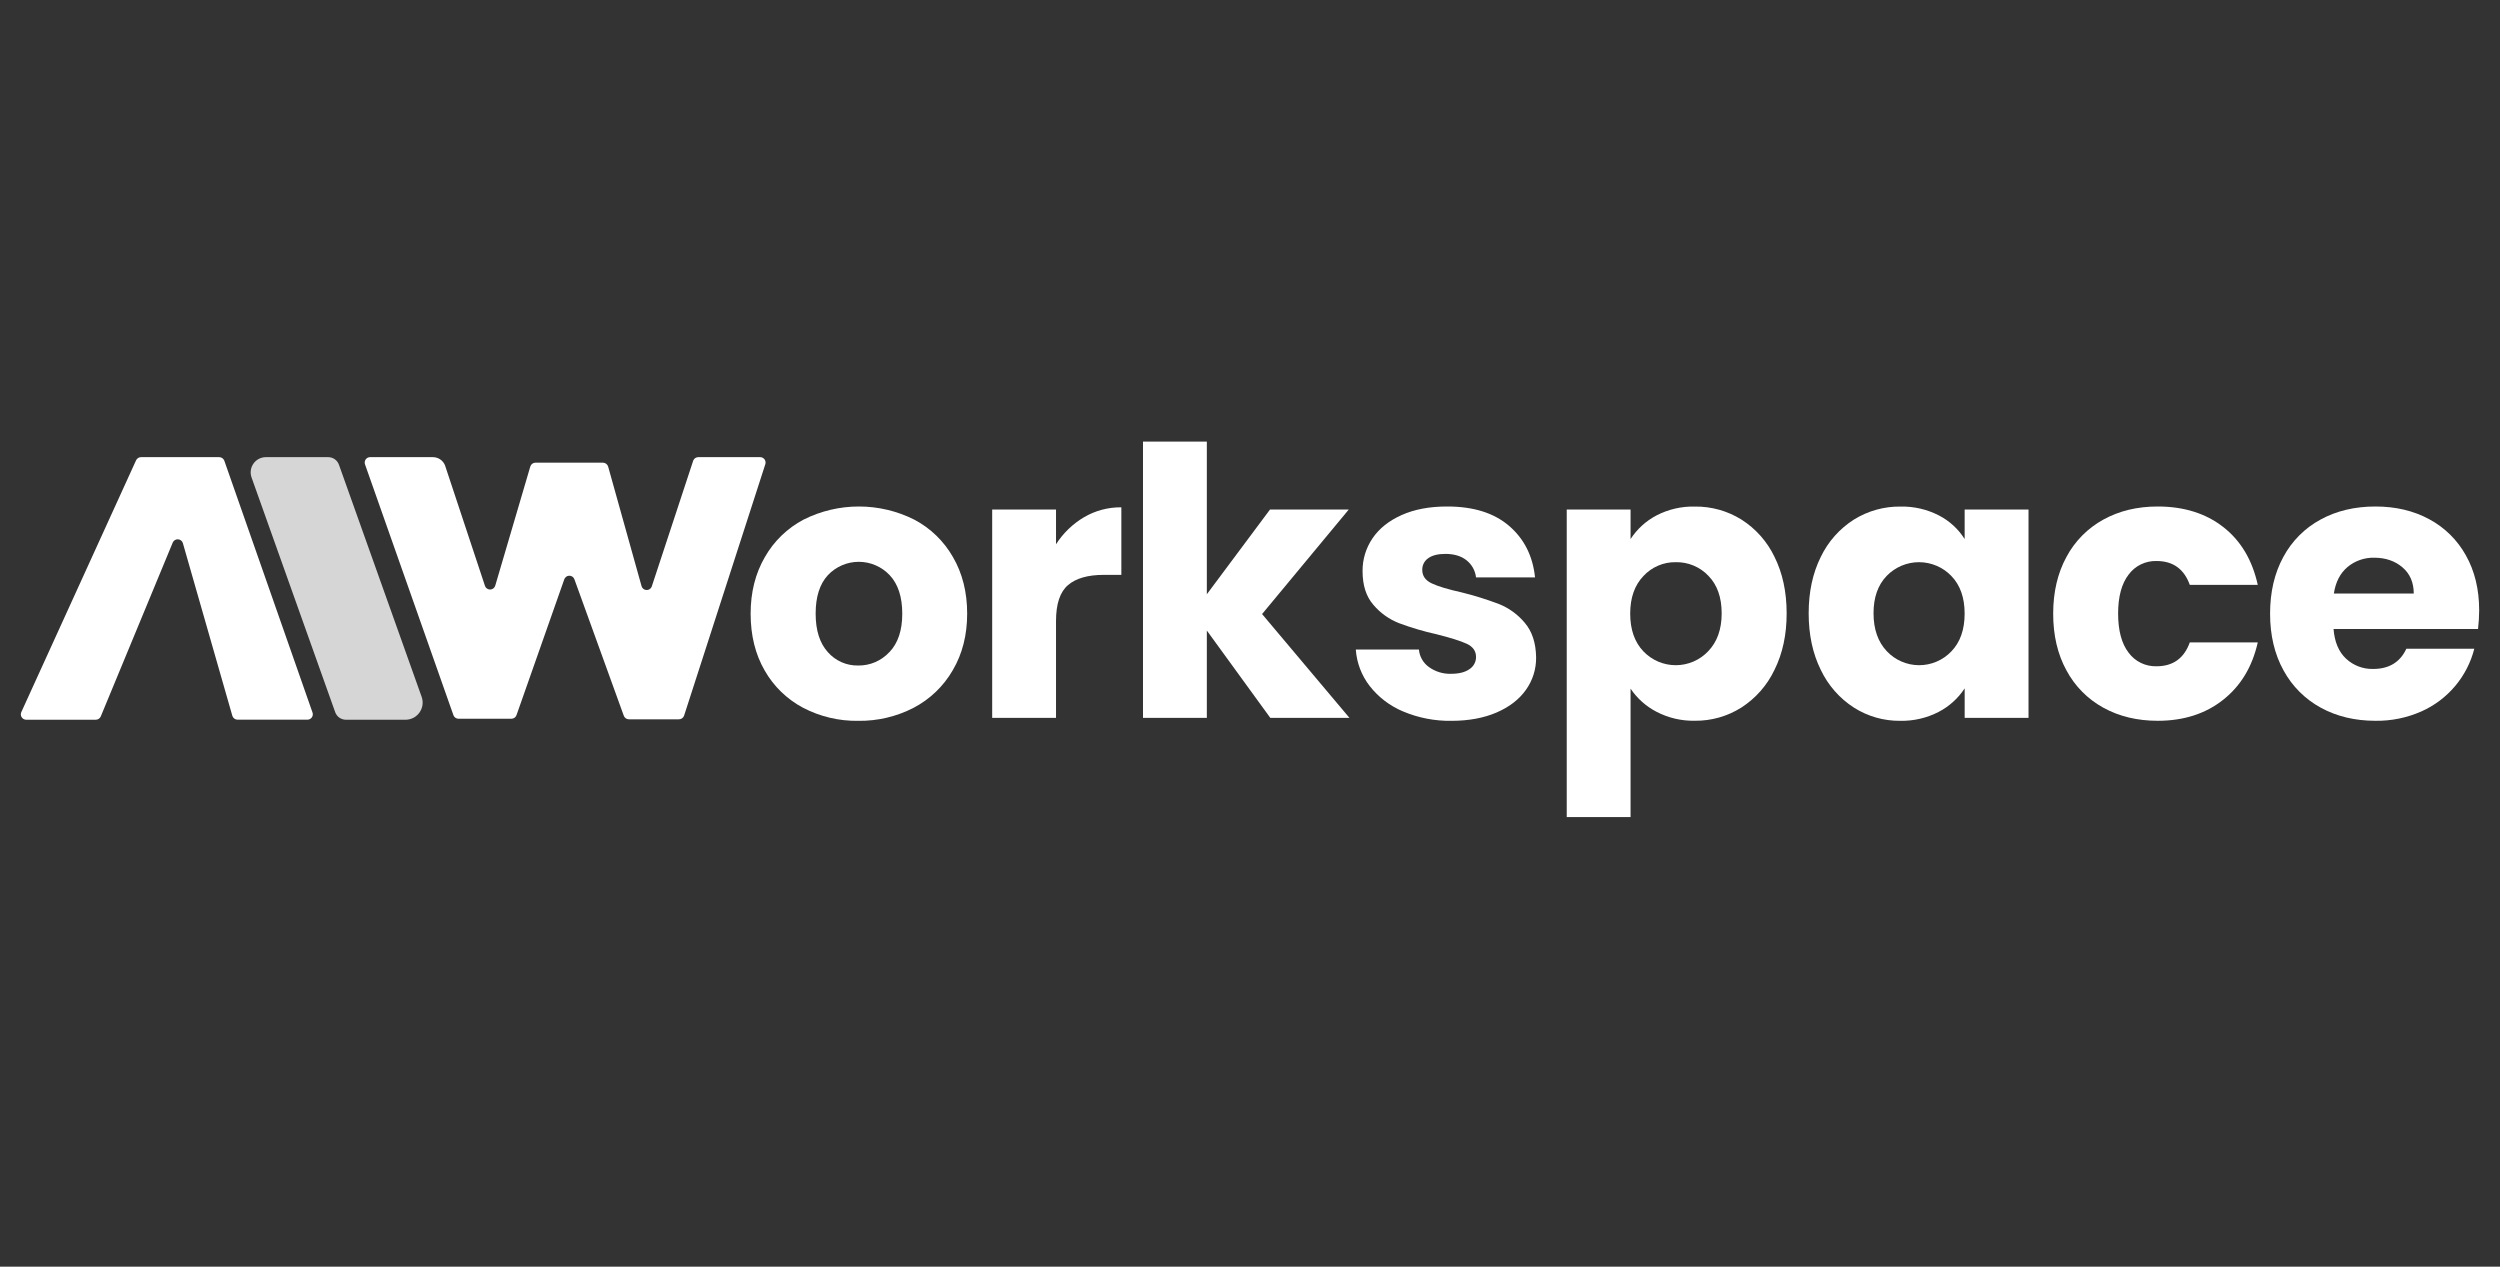
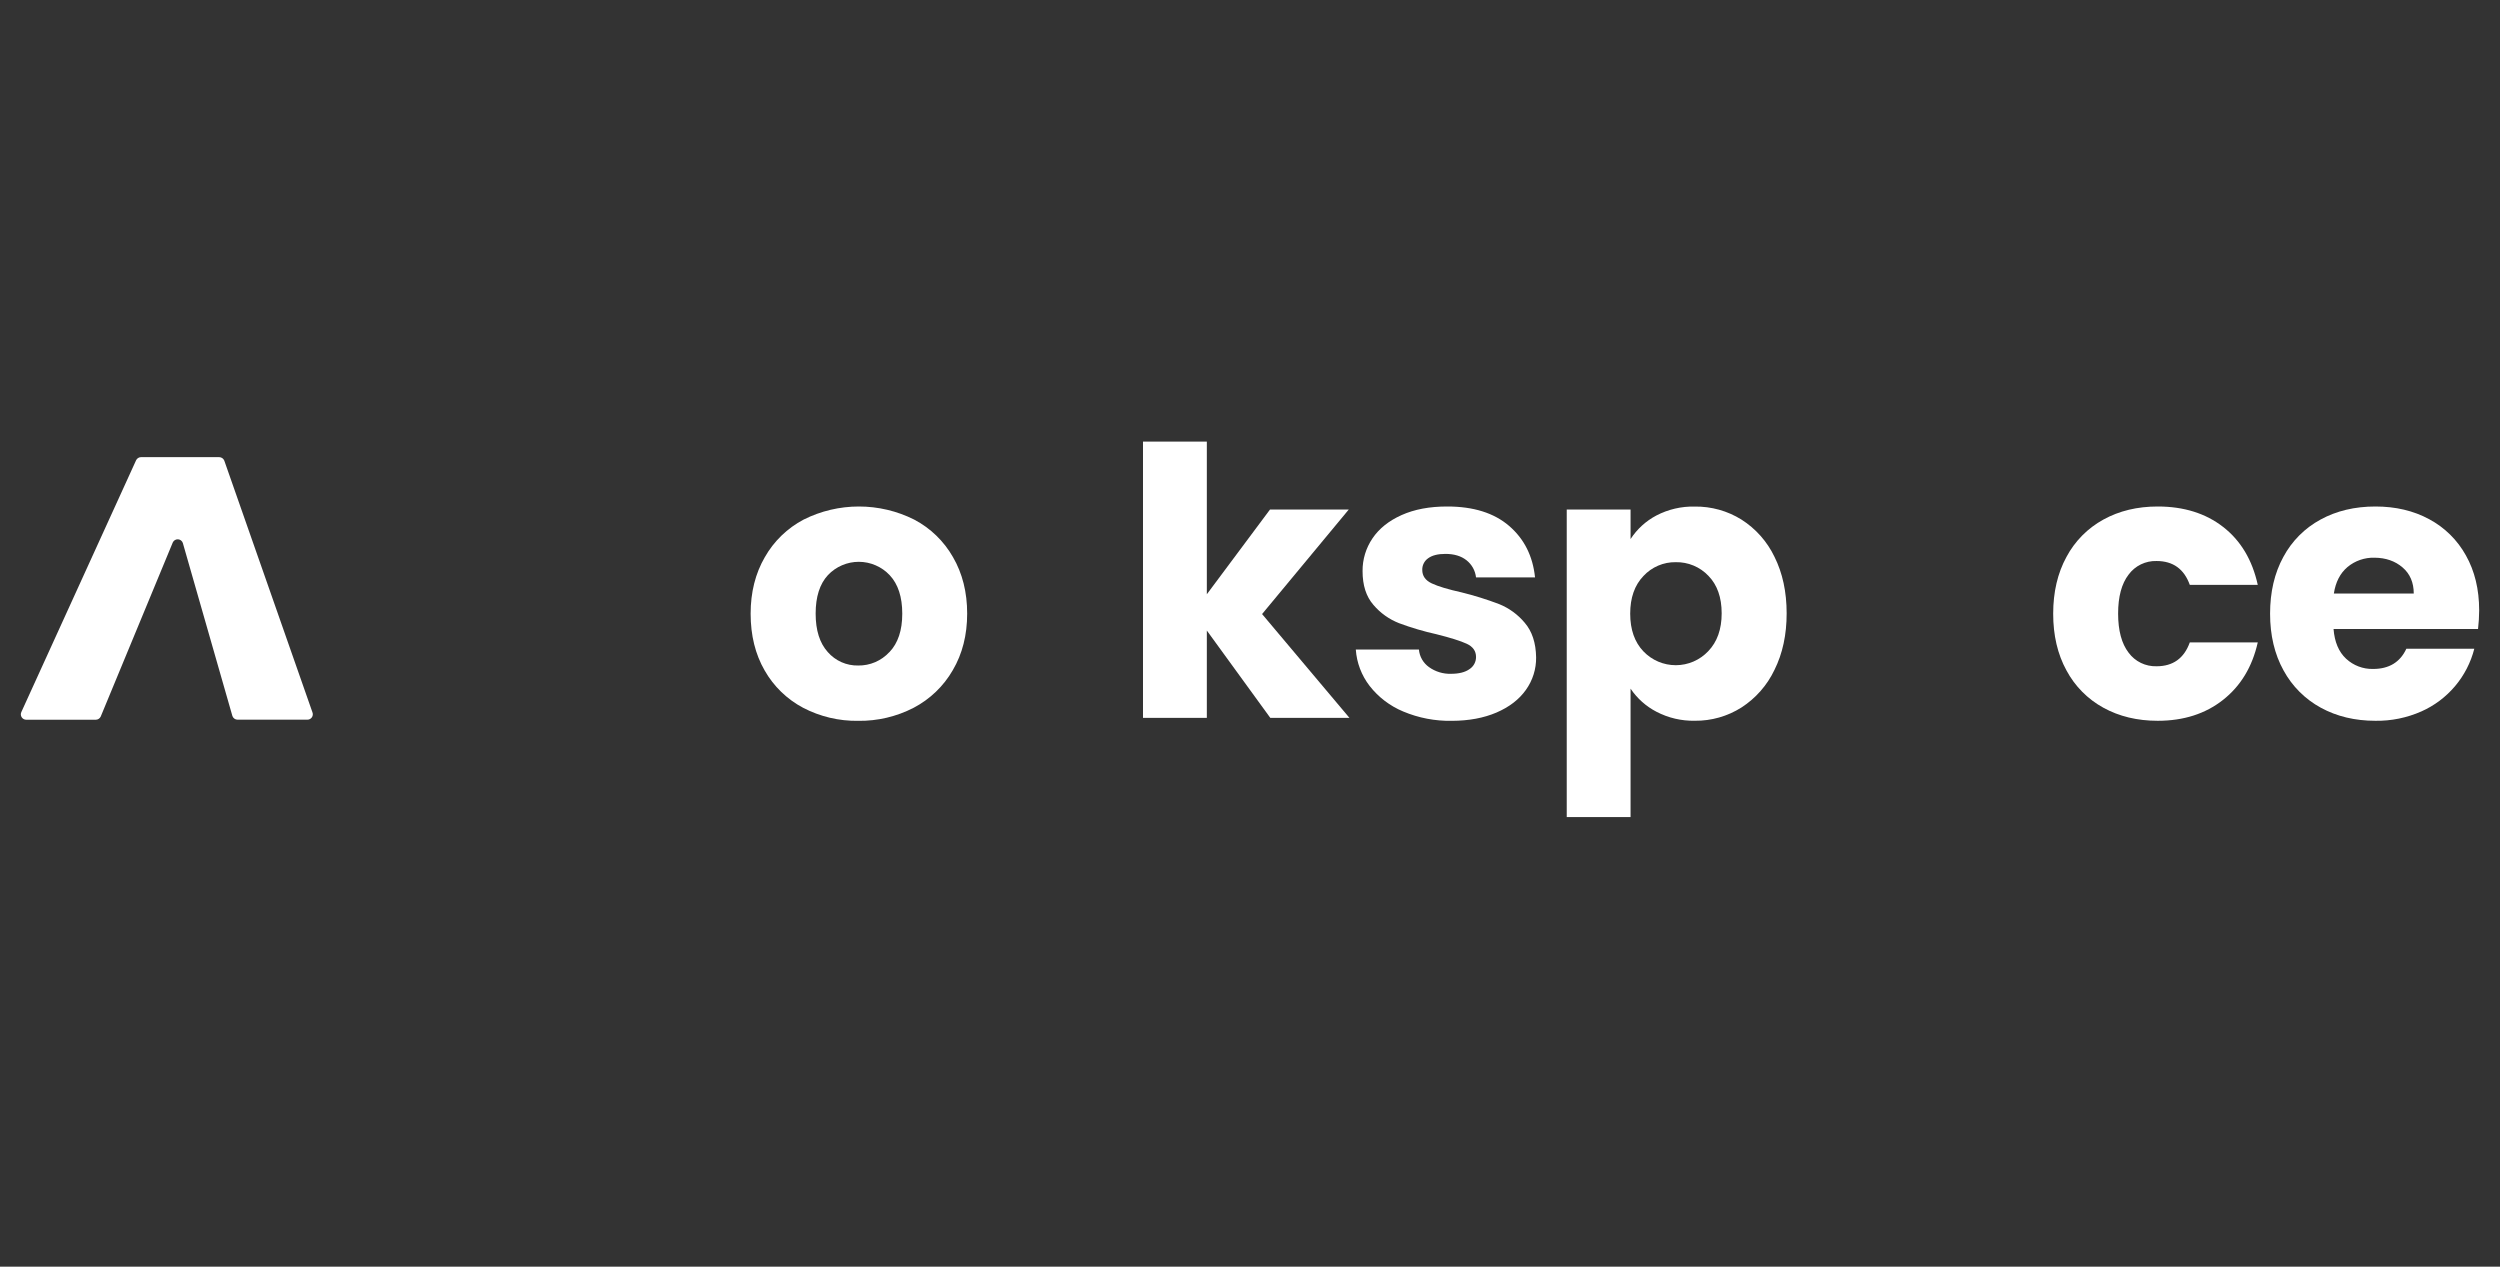
<svg xmlns="http://www.w3.org/2000/svg" width="150" height="76" viewBox="0 0 150 76" fill="none">
  <rect x="0" y="0" width="150" height="76" fill="#333333" stroke="none" />
  <path d="M18.745 42.736L13.456 27.634C13.431 27.574 13.389 27.522 13.336 27.486C13.282 27.449 13.219 27.43 13.154 27.429H8.459C8.399 27.429 8.34 27.447 8.289 27.479C8.238 27.51 8.196 27.556 8.169 27.609L1.282 42.719C1.258 42.769 1.248 42.823 1.25 42.878C1.253 42.932 1.27 42.986 1.299 43.032C1.328 43.078 1.369 43.117 1.417 43.143C1.465 43.17 1.518 43.184 1.573 43.184H5.748C5.809 43.183 5.869 43.166 5.92 43.133C5.972 43.1 6.014 43.053 6.041 42.998L10.368 32.545C10.395 32.487 10.44 32.438 10.495 32.404C10.55 32.371 10.615 32.355 10.679 32.358C10.744 32.362 10.806 32.384 10.857 32.423C10.909 32.462 10.948 32.516 10.969 32.577L13.944 42.96C13.966 43.024 14.008 43.079 14.063 43.119C14.117 43.158 14.183 43.18 14.25 43.181H18.438C18.491 43.182 18.544 43.17 18.592 43.145C18.64 43.121 18.681 43.085 18.712 43.041C18.742 42.997 18.761 42.946 18.767 42.893C18.773 42.839 18.765 42.785 18.745 42.736V42.736Z" fill="white" />
-   <path d="M22.202 27.429H25.973C26.129 27.429 26.281 27.475 26.41 27.562C26.54 27.649 26.64 27.772 26.699 27.916L29.105 35.173C29.131 35.235 29.175 35.287 29.232 35.322C29.288 35.358 29.354 35.375 29.421 35.372C29.488 35.368 29.552 35.344 29.604 35.303C29.657 35.262 29.695 35.205 29.714 35.141L31.818 27.992C31.838 27.925 31.879 27.866 31.934 27.825C31.99 27.783 32.058 27.76 32.128 27.76H36.178C36.248 27.761 36.316 27.785 36.372 27.827C36.428 27.87 36.469 27.929 36.489 27.996L38.492 35.165C38.51 35.23 38.547 35.288 38.6 35.331C38.653 35.373 38.717 35.398 38.784 35.402C38.852 35.406 38.919 35.388 38.975 35.352C39.032 35.316 39.077 35.263 39.102 35.201L41.597 27.625C41.623 27.567 41.665 27.517 41.718 27.482C41.772 27.448 41.834 27.429 41.898 27.429H45.611C45.663 27.429 45.713 27.441 45.758 27.464C45.803 27.487 45.843 27.521 45.873 27.562C45.903 27.604 45.922 27.651 45.93 27.701C45.938 27.752 45.935 27.803 45.919 27.852L41.046 42.937C41.024 43.002 40.983 43.057 40.928 43.097C40.873 43.136 40.806 43.158 40.739 43.158H37.731C37.661 43.158 37.593 43.135 37.537 43.093C37.481 43.05 37.44 42.991 37.42 42.924L34.472 34.778C34.453 34.71 34.412 34.65 34.356 34.608C34.3 34.565 34.231 34.542 34.161 34.542C34.09 34.542 34.022 34.565 33.966 34.608C33.91 34.65 33.869 34.71 33.85 34.778L30.997 42.889C30.978 42.956 30.937 43.016 30.881 43.059C30.825 43.101 30.757 43.124 30.686 43.125H27.508C27.441 43.124 27.375 43.103 27.32 43.063C27.265 43.024 27.224 42.968 27.203 42.904L21.898 27.854C21.882 27.806 21.878 27.754 21.886 27.704C21.893 27.654 21.913 27.606 21.942 27.564C21.972 27.523 22.011 27.489 22.056 27.465C22.101 27.442 22.151 27.429 22.202 27.429V27.429Z" fill="white" />
  <path d="M48.185 42.466C47.219 41.954 46.418 41.177 45.878 40.226C45.318 39.255 45.038 38.12 45.038 36.822C45.038 35.539 45.322 34.408 45.89 33.429C46.434 32.47 47.243 31.687 48.219 31.174C49.248 30.658 50.383 30.39 51.534 30.39C52.685 30.39 53.82 30.658 54.849 31.174C55.825 31.686 56.633 32.468 57.178 33.425C57.746 34.403 58.03 35.533 58.03 36.817C58.03 38.101 57.743 39.233 57.167 40.211C56.615 41.17 55.801 41.952 54.821 42.466C53.794 42.997 52.651 43.266 51.495 43.25C50.343 43.269 49.206 42.999 48.185 42.466V42.466ZM53.365 39.129C53.879 38.591 54.136 37.822 54.136 36.822C54.136 35.821 53.886 35.052 53.386 34.515C53.148 34.261 52.862 34.059 52.543 33.921C52.225 33.782 51.882 33.71 51.534 33.709C51.187 33.708 50.843 33.778 50.524 33.915C50.205 34.051 49.917 34.252 49.678 34.504C49.185 35.035 48.939 35.806 48.939 36.817C48.939 37.818 49.182 38.587 49.667 39.124C49.894 39.384 50.175 39.591 50.49 39.731C50.806 39.87 51.148 39.938 51.492 39.931C51.843 39.936 52.19 39.867 52.512 39.729C52.833 39.59 53.123 39.386 53.36 39.129H53.365Z" fill="white" />
-   <path d="M65.041 31.033C65.72 30.635 66.494 30.43 67.281 30.439V34.492H66.229C65.273 34.492 64.556 34.697 64.078 35.108C63.599 35.519 63.36 36.239 63.361 37.27V43.073H59.531V30.573H63.361V32.656C63.786 31.991 64.362 31.435 65.041 31.033V31.033Z" fill="white" />
  <path d="M76.218 43.072L72.41 37.832V43.072H68.58V26.496H72.41V35.656L76.199 30.573H80.925L75.725 36.843L80.967 43.072H76.218Z" fill="white" />
  <path d="M84.193 42.69C83.4 42.361 82.705 41.832 82.177 41.155C81.691 40.525 81.403 39.766 81.348 38.972H85.135C85.153 39.181 85.217 39.383 85.321 39.565C85.425 39.746 85.568 39.903 85.738 40.025C86.123 40.301 86.588 40.443 87.061 40.428C87.538 40.428 87.908 40.335 88.169 40.148C88.291 40.069 88.39 39.962 88.459 39.834C88.528 39.707 88.563 39.564 88.562 39.42C88.562 39.062 88.375 38.797 88.002 38.625C87.629 38.454 87.024 38.263 86.187 38.054C85.426 37.885 84.677 37.664 83.947 37.392C83.349 37.159 82.818 36.781 82.404 36.291C81.97 35.792 81.753 35.117 81.754 34.265C81.748 33.566 81.955 32.883 82.348 32.304C82.743 31.717 83.325 31.25 84.094 30.905C84.863 30.56 85.778 30.388 86.838 30.39C88.407 30.39 89.643 30.778 90.546 31.554C91.45 32.331 91.969 33.361 92.102 34.645H88.562C88.539 34.444 88.477 34.249 88.379 34.072C88.281 33.896 88.148 33.74 87.99 33.615C87.669 33.361 87.247 33.234 86.725 33.234C86.276 33.234 85.933 33.32 85.694 33.492C85.58 33.57 85.487 33.675 85.425 33.799C85.362 33.922 85.332 34.059 85.336 34.197C85.336 34.556 85.526 34.825 85.907 35.004C86.288 35.183 86.881 35.362 87.688 35.541C88.456 35.73 89.211 35.966 89.95 36.247C90.546 36.488 91.073 36.873 91.484 37.366C91.925 37.88 92.153 38.571 92.167 39.437C92.177 40.14 91.961 40.827 91.551 41.398C91.141 41.973 90.553 42.424 89.788 42.753C89.023 43.081 88.13 43.247 87.109 43.25C86.109 43.268 85.116 43.078 84.193 42.69Z" fill="white" />
  <path d="M99.38 30.931C100.091 30.56 100.885 30.375 101.687 30.394C102.676 30.381 103.647 30.651 104.487 31.174C105.345 31.72 106.032 32.495 106.471 33.413C106.955 34.384 107.198 35.511 107.199 36.795C107.2 38.079 106.957 39.21 106.471 40.188C106.033 41.112 105.346 41.895 104.487 42.45C103.65 42.98 102.678 43.257 101.687 43.245C100.889 43.261 100.099 43.076 99.391 42.707C98.764 42.383 98.229 41.905 97.834 41.319V49.023H94.004V30.573H97.834V32.343C98.221 31.748 98.753 31.262 99.38 30.931V30.931ZM102.505 34.549C102.253 34.283 101.949 34.074 101.611 33.933C101.274 33.792 100.911 33.724 100.545 33.731C100.182 33.725 99.822 33.796 99.488 33.939C99.154 34.082 98.854 34.293 98.607 34.56C98.076 35.113 97.812 35.867 97.812 36.822C97.813 37.776 98.078 38.531 98.607 39.084C98.858 39.346 99.16 39.555 99.495 39.698C99.829 39.84 100.189 39.913 100.553 39.912C100.916 39.911 101.276 39.836 101.609 39.692C101.943 39.547 102.244 39.337 102.494 39.072C103.031 38.513 103.3 37.755 103.3 36.8C103.3 35.844 103.035 35.094 102.505 34.549Z" fill="white" />
-   <path d="M109.246 33.417C109.685 32.5 110.372 31.724 111.23 31.178C112.069 30.654 113.041 30.382 114.03 30.394C114.834 30.377 115.63 30.561 116.344 30.931C116.972 31.256 117.502 31.744 117.879 32.343V30.573H121.711V43.073H117.88V41.301C117.491 41.897 116.955 42.383 116.323 42.712C115.609 43.081 114.813 43.266 114.009 43.249C113.025 43.259 112.06 42.982 111.231 42.454C110.372 41.899 109.685 41.116 109.247 40.192C108.762 39.214 108.52 38.083 108.52 36.799C108.52 35.515 108.762 34.388 109.246 33.417ZM117.082 34.559C116.832 34.298 116.532 34.09 116.199 33.948C115.866 33.806 115.509 33.732 115.147 33.731C114.785 33.73 114.427 33.802 114.094 33.942C113.76 34.083 113.459 34.289 113.207 34.548C112.676 35.094 112.411 35.844 112.412 36.799C112.413 37.754 112.678 38.512 113.207 39.072C113.455 39.337 113.755 39.547 114.088 39.691C114.421 39.836 114.779 39.911 115.142 39.912C115.505 39.913 115.864 39.84 116.198 39.697C116.531 39.555 116.832 39.346 117.082 39.083C117.612 38.532 117.877 37.778 117.878 36.821C117.879 35.865 117.614 35.111 117.082 34.559Z" fill="white" />
  <path d="M123.987 33.417C124.491 32.469 125.262 31.69 126.204 31.174C127.151 30.651 128.238 30.39 129.463 30.39C131.03 30.39 132.341 30.8 133.394 31.621C134.448 32.443 135.138 33.6 135.466 35.093H131.388C131.045 34.138 130.38 33.661 129.395 33.661C129.07 33.651 128.747 33.72 128.454 33.862C128.161 34.005 127.907 34.216 127.715 34.478C127.296 35.023 127.087 35.803 127.087 36.819C127.088 37.834 127.297 38.614 127.715 39.159C127.907 39.421 128.161 39.633 128.454 39.775C128.747 39.917 129.07 39.986 129.395 39.976C130.38 39.976 131.045 39.499 131.388 38.544H135.466C135.137 40.008 134.443 41.158 133.383 41.993C132.323 42.829 131.016 43.247 129.463 43.247C128.238 43.247 127.151 42.986 126.204 42.464C125.263 41.949 124.492 41.17 123.987 40.224C123.455 39.253 123.19 38.118 123.191 36.82C123.192 35.521 123.457 34.387 123.987 33.417Z" fill="white" />
  <path d="M148.682 37.741H140.013C140.073 38.516 140.323 39.11 140.763 39.521C141.203 39.931 141.786 40.152 142.387 40.137C143.342 40.137 144.007 39.733 144.381 38.925H148.458C148.247 39.752 147.852 40.521 147.3 41.173C146.749 41.824 146.057 42.343 145.277 42.688C144.409 43.071 143.47 43.262 142.522 43.247C141.298 43.247 140.207 42.986 139.251 42.464C138.304 41.949 137.526 41.171 137.012 40.224C136.474 39.253 136.205 38.118 136.205 36.82C136.205 35.521 136.47 34.386 137.001 33.415C137.509 32.466 138.285 31.686 139.232 31.174C140.187 30.651 141.285 30.39 142.525 30.39C143.735 30.39 144.81 30.643 145.75 31.151C146.679 31.648 147.444 32.402 147.954 33.324C148.484 34.265 148.749 35.362 148.75 36.616C148.749 36.992 148.726 37.367 148.682 37.741V37.741ZM144.825 35.613C144.825 34.952 144.601 34.429 144.153 34.045C143.704 33.661 143.144 33.467 142.472 33.462C141.881 33.445 141.303 33.644 140.849 34.022C140.408 34.396 140.135 34.926 140.031 35.613H144.825Z" fill="white" />
-   <path d="M15.094 28.65C14.882 28.055 15.323 27.429 15.955 27.429H19.691C19.981 27.429 20.239 27.611 20.337 27.884L25.299 41.81C25.538 42.48 25.041 43.184 24.33 43.184H20.756C20.466 43.184 20.208 43.002 20.111 42.729L15.094 28.65Z" fill="white" fill-opacity="0.8" />
</svg>